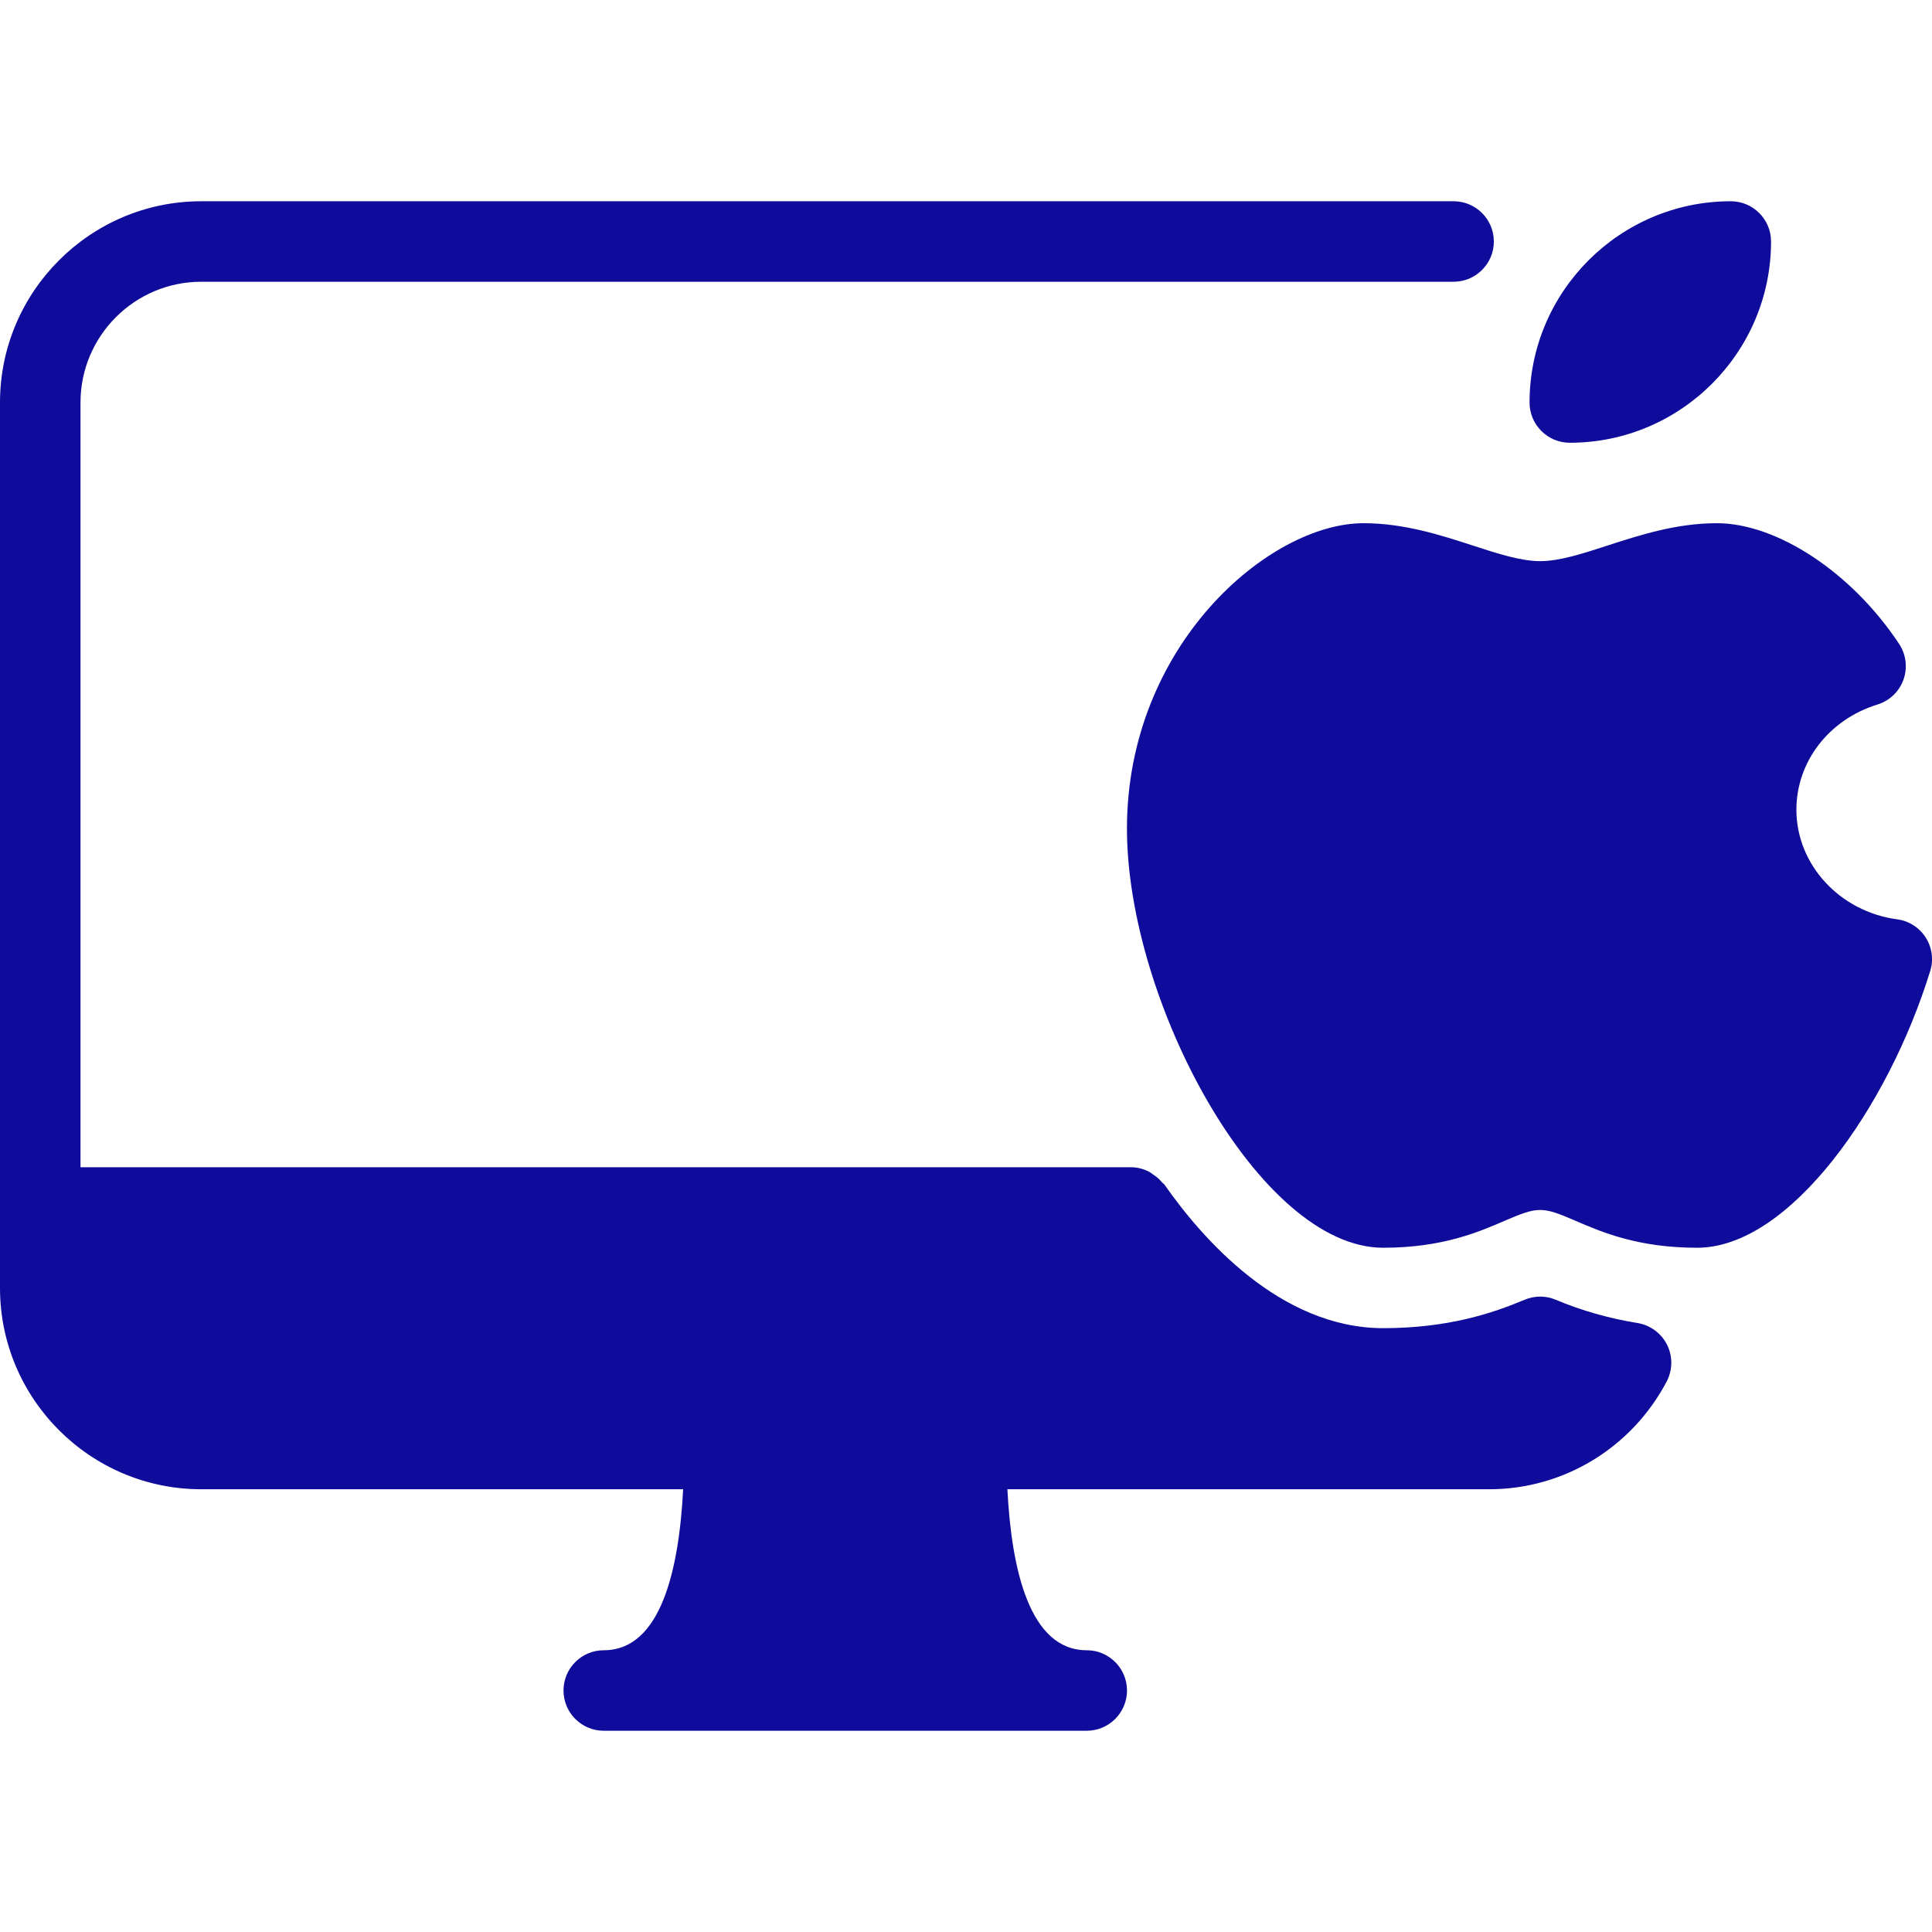
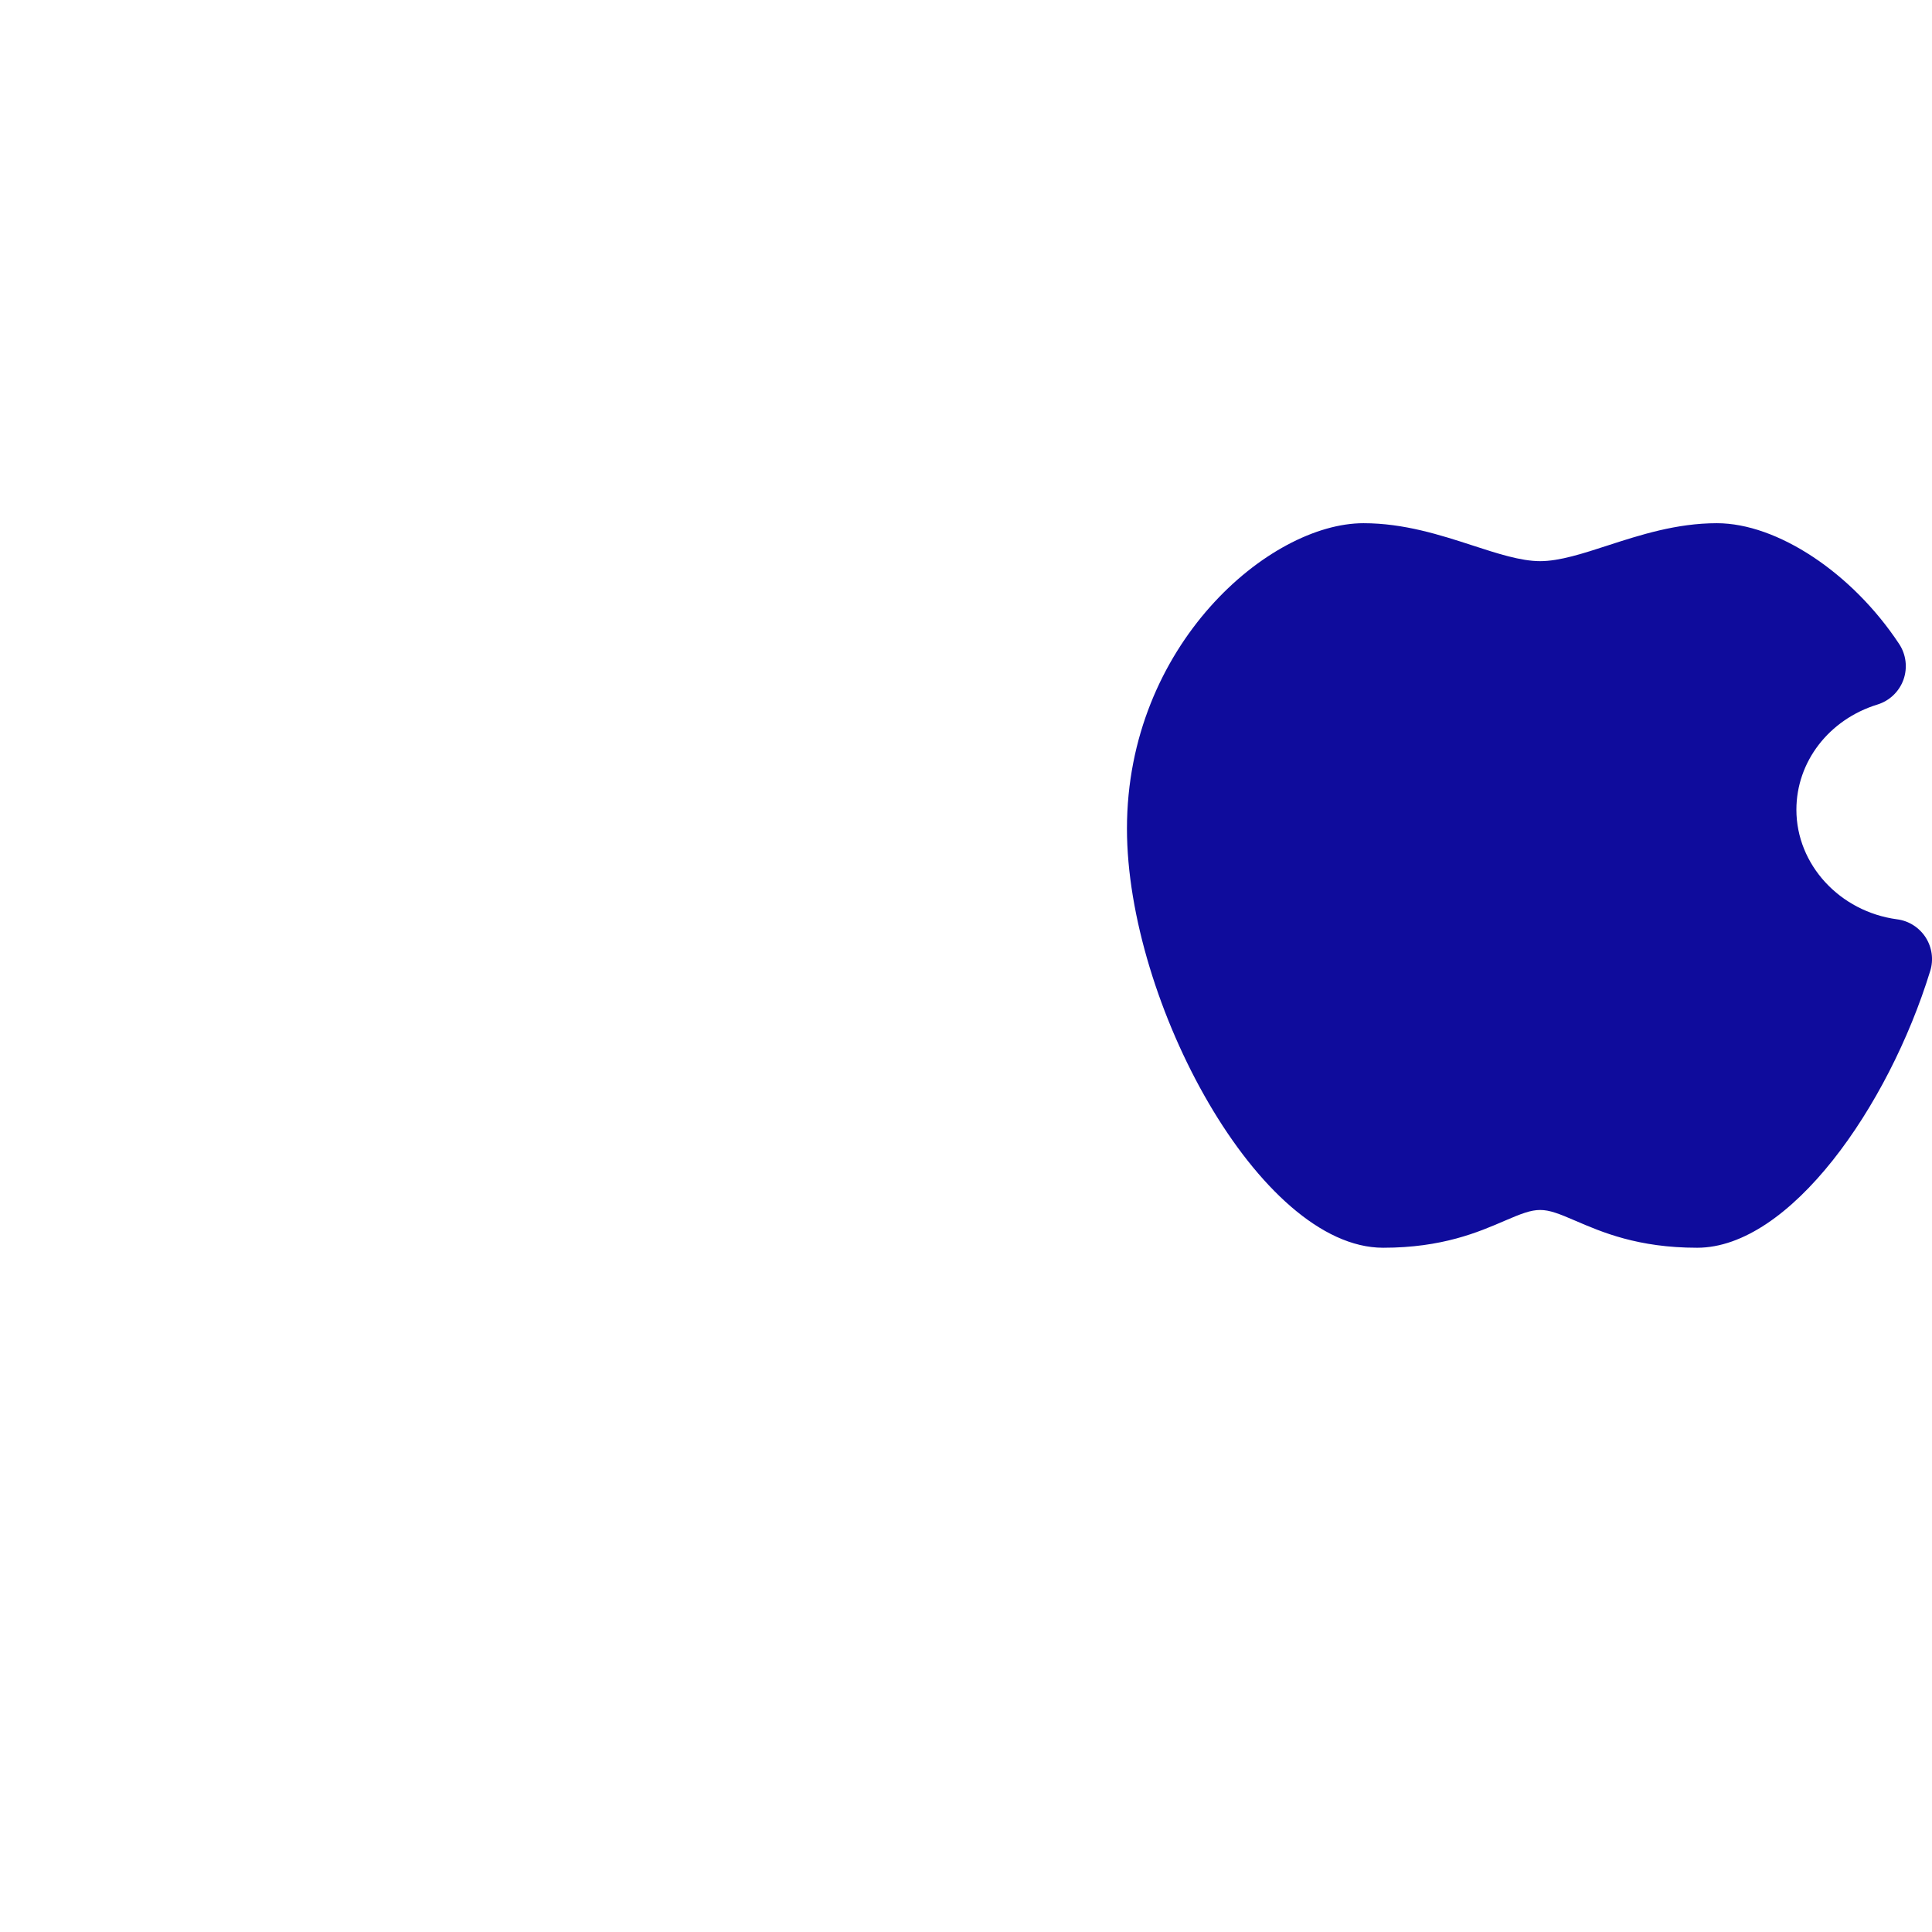
<svg xmlns="http://www.w3.org/2000/svg" width="42" height="42" viewBox="0 0 42 42" fill="none">
  <g clipPath="url(#clip0_7072_178)">
-     <path d="M34.126 9.625C36.538 9.625 38.501 7.661 38.501 5.25C38.501 4.767 38.109 4.375 37.626 4.375C35.215 4.375 33.251 6.338 33.251 8.75C33.251 9.233 33.643 9.625 34.126 9.625Z" fill="#0F0C9C" />
    <path d="M41.863 20.38C41.723 20.163 41.497 20.018 41.241 19.985C39.994 19.818 39.052 18.795 39.052 17.603C39.052 16.56 39.759 15.641 40.814 15.316C41.077 15.235 41.287 15.034 41.38 14.775C41.472 14.516 41.437 14.227 41.285 13.998C40.265 12.454 38.636 11.374 37.323 11.374C36.446 11.374 35.654 11.63 34.954 11.857C34.413 12.033 33.904 12.199 33.482 12.199C33.06 12.199 32.551 12.033 32.01 11.857C31.312 11.63 30.519 11.374 29.641 11.374C27.595 11.374 24.499 14.022 24.499 18.014C24.499 21.777 27.38 27.125 30.068 27.125C31.354 27.125 32.14 26.785 32.712 26.538C33.438 26.225 33.529 26.227 34.248 26.538C34.822 26.785 35.607 27.125 36.895 27.125C38.907 27.125 41.051 24.066 41.961 21.108C42.038 20.863 42.001 20.597 41.863 20.38Z" fill="#0F0C9C" />
-     <path d="M35.597 28.761C34.976 28.66 34.393 28.495 33.819 28.255C33.604 28.164 33.362 28.164 33.145 28.255C32.458 28.544 31.486 28.873 30.071 28.873C27.827 28.873 26.126 26.915 25.311 25.748C25.298 25.73 25.277 25.723 25.263 25.706C25.206 25.634 25.137 25.578 25.06 25.527C25.029 25.506 25.003 25.482 24.968 25.466C24.854 25.412 24.728 25.375 24.593 25.375H1.75V8.75C1.75 7.302 2.928 6.125 4.375 6.125H31.6C32.083 6.125 32.475 5.733 32.475 5.25C32.475 4.767 32.083 4.375 31.6 4.375H4.375C1.964 4.375 0 6.338 0 8.75V28C0 30.412 1.964 32.375 4.375 32.375H14.851C14.761 34.13 14.364 35.875 13.125 35.875C12.642 35.875 12.25 36.267 12.25 36.75C12.25 37.233 12.642 37.625 13.125 37.625H23.625C24.108 37.625 24.5 37.233 24.5 36.75C24.5 36.267 24.108 35.875 23.625 35.875C22.386 35.875 21.989 34.13 21.9 32.375H32.375C33.989 32.375 35.468 31.479 36.231 30.035C36.362 29.785 36.367 29.488 36.241 29.235C36.115 28.983 35.876 28.807 35.597 28.761Z" fill="#0F0C9C" />
  </g>
  <defs>
    <clipPath id="clip0_7072_178">
-       <rect width="42" height="42" fill="white" />
-     </clipPath>
+       </clipPath>
  </defs>
</svg>